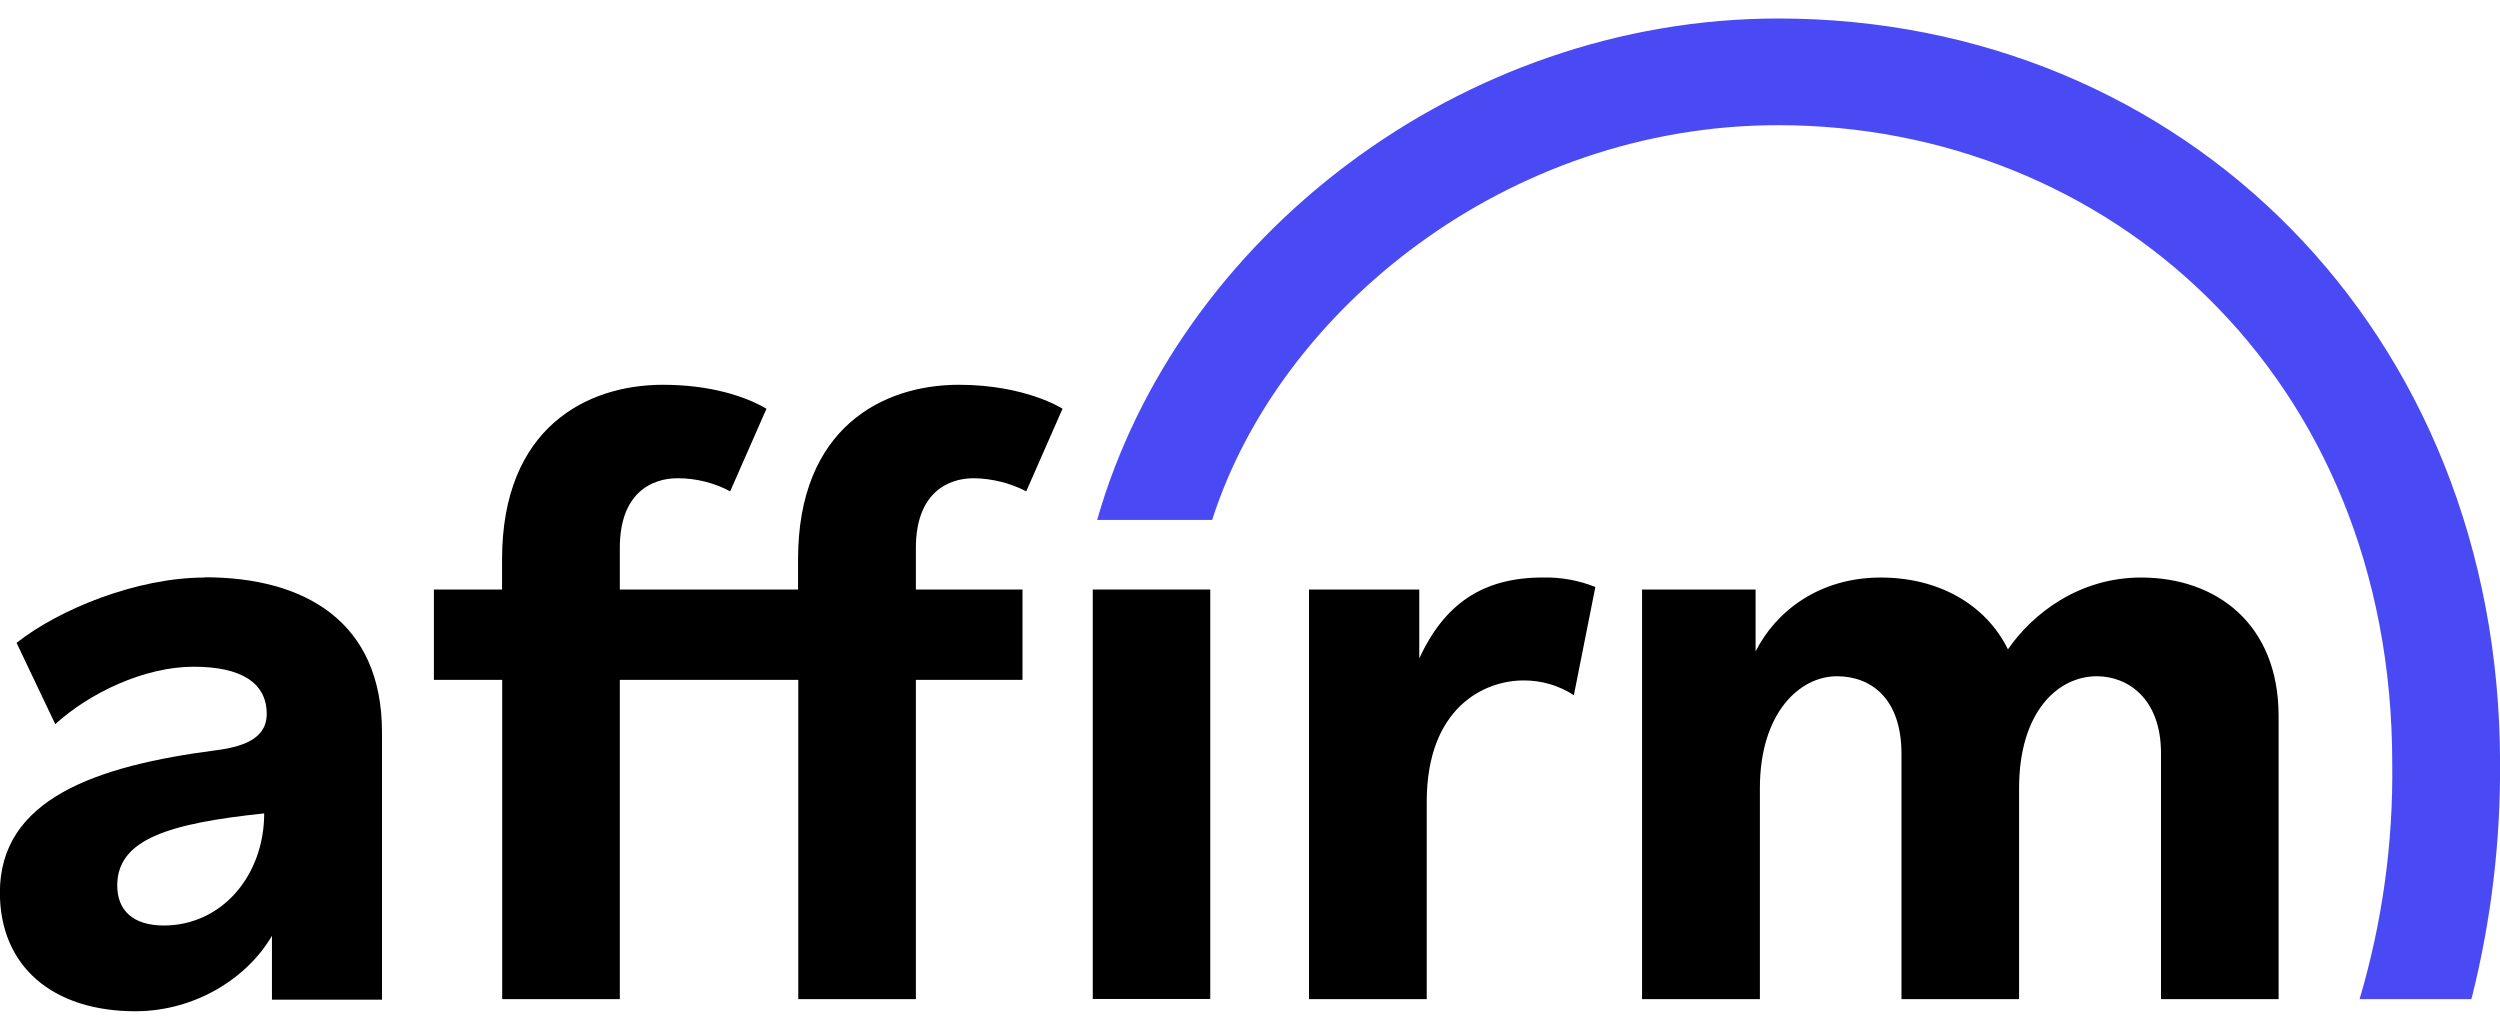
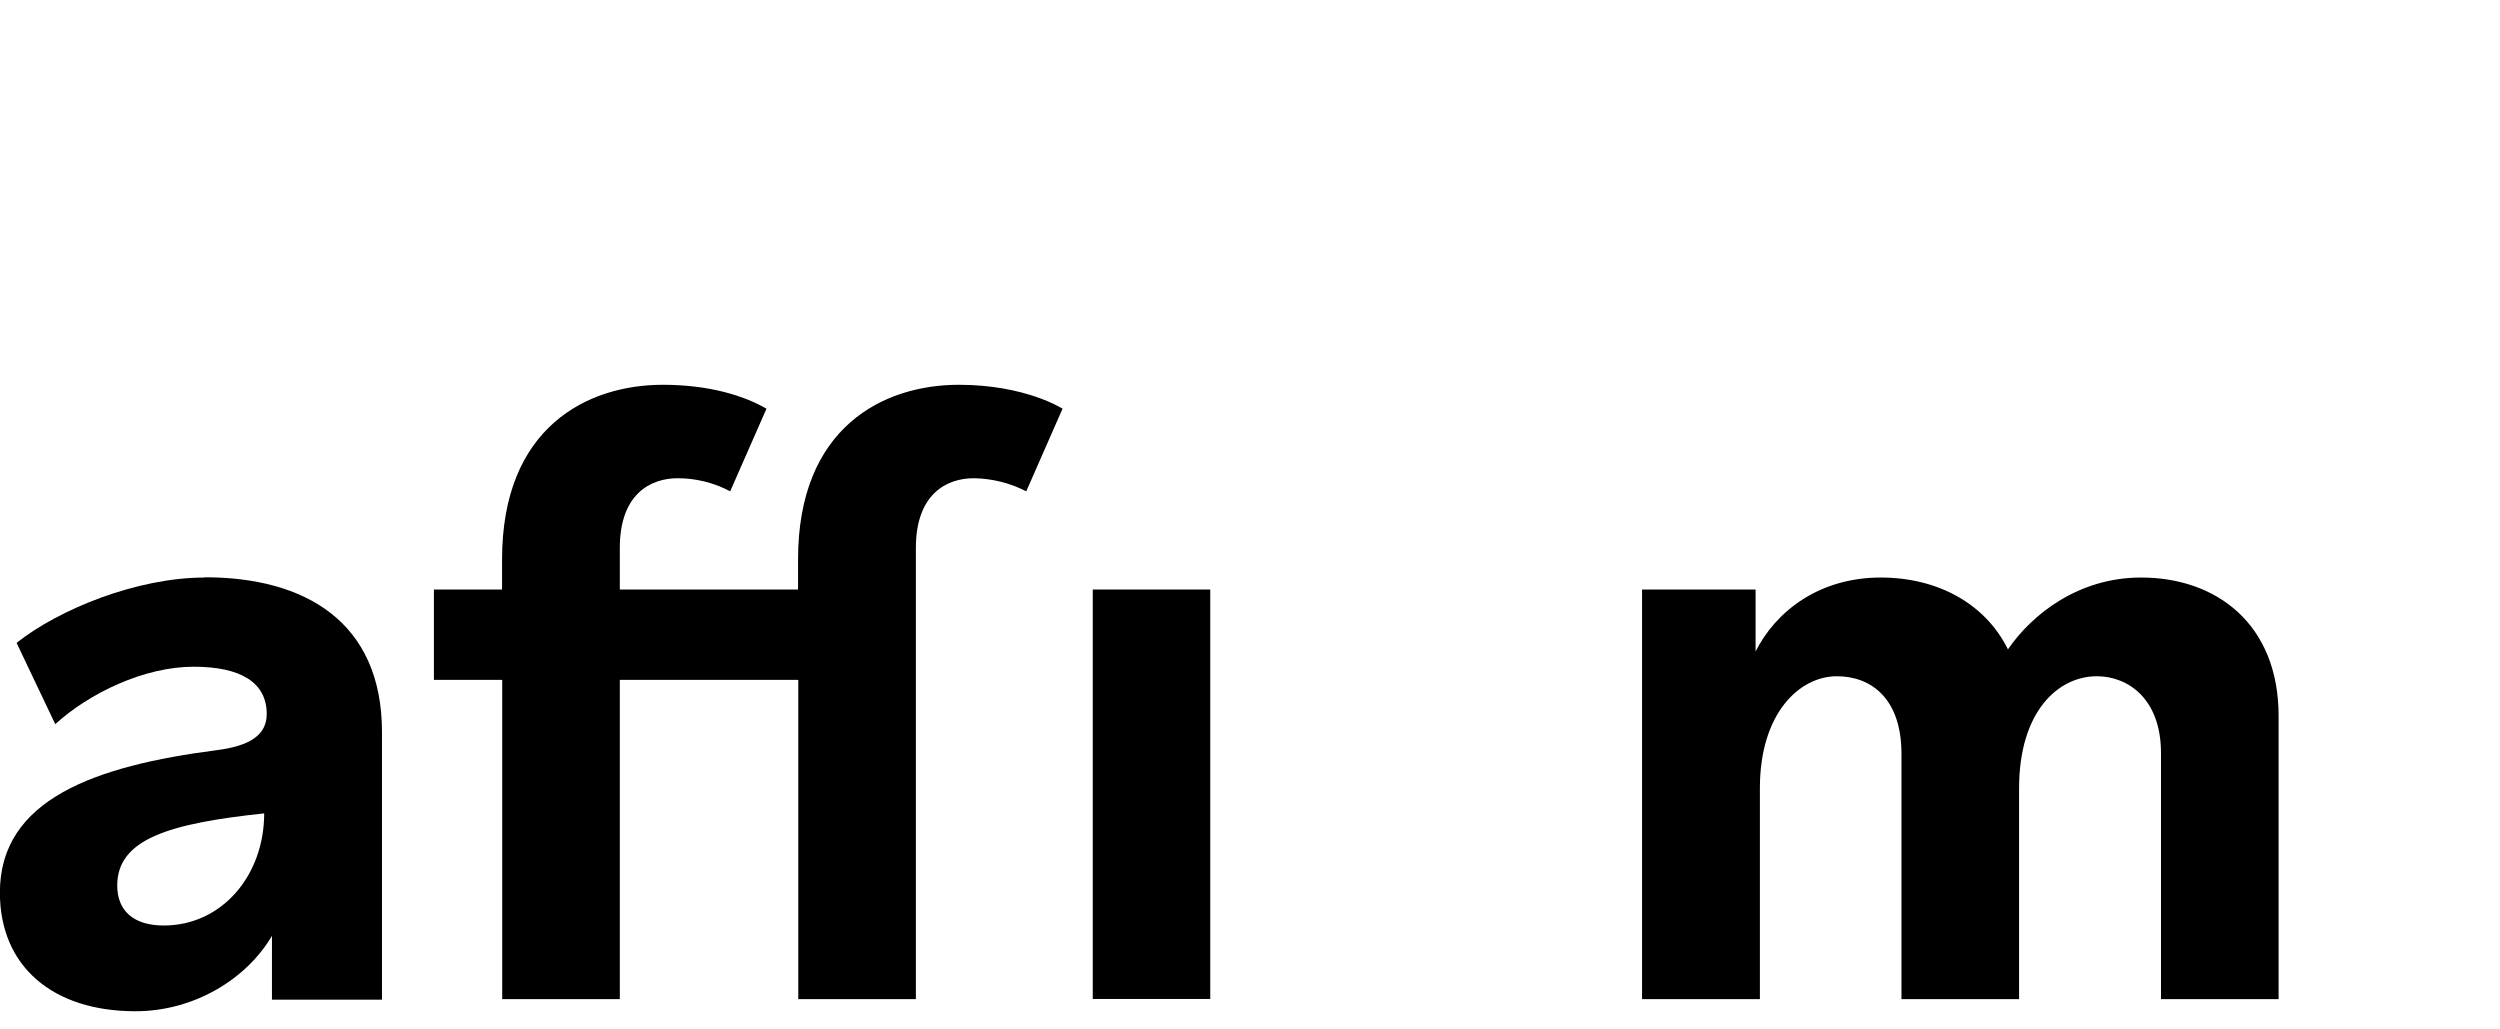
<svg xmlns="http://www.w3.org/2000/svg" width="68" height="28" viewBox="0 0 68 28" fill="none">
  <g id="Group">
    <path id="Vector" fill-rule="evenodd" clip-rule="evenodd" d="M4.459 25.174C3.618 25.174 3.189 24.762 3.189 24.085C3.189 22.822 4.605 22.397 7.186 22.124C7.186 23.807 6.042 25.174 4.451 25.174H4.459ZM5.569 15.709C3.724 15.709 1.603 16.572 0.451 17.486L1.503 19.697C2.426 18.855 3.919 18.135 5.266 18.135C6.547 18.135 7.255 18.562 7.255 19.421C7.255 19.997 6.787 20.289 5.901 20.404C2.591 20.831 -0.003 21.74 -0.003 24.277C-0.003 26.289 1.436 27.506 3.684 27.506C5.29 27.506 6.718 26.619 7.397 25.454V27.191H10.39V19.913C10.39 16.913 8.297 15.702 5.571 15.702L5.569 15.709Z" fill="black" />
-     <path id="Vector_2" fill-rule="evenodd" clip-rule="evenodd" d="M35.605 16.035V27.176H38.807V21.808C38.807 19.258 40.359 18.508 41.439 18.508C41.926 18.504 42.402 18.644 42.809 18.91L43.394 15.966C42.941 15.785 42.455 15.697 41.966 15.708C40.321 15.708 39.286 16.433 38.604 17.908V16.035H35.605Z" fill="black" />
    <path id="Vector_3" fill-rule="evenodd" clip-rule="evenodd" d="M58.234 15.709C56.541 15.709 55.274 16.703 54.616 17.663C54.005 16.424 52.712 15.709 51.157 15.709C49.465 15.709 48.293 16.643 47.752 17.72V16.035H44.664V27.176H47.869V21.44C47.869 19.387 48.953 18.394 49.964 18.394C50.879 18.394 51.72 18.983 51.72 20.504V27.176H54.919V21.44C54.919 19.358 55.976 18.394 57.034 18.394C57.881 18.394 58.779 19.007 58.779 20.482V27.176H61.978V19.474C61.978 16.972 60.285 15.709 58.24 15.709" fill="black" />
-     <path id="Vector_4" fill-rule="evenodd" clip-rule="evenodd" d="M27.812 16.035H24.912V14.903C24.912 13.428 25.758 13.008 26.486 13.008C26.983 13.015 27.472 13.136 27.914 13.364L28.901 11.117C28.901 11.117 27.9 10.466 26.08 10.466C24.035 10.466 21.707 11.614 21.707 15.216V16.035H16.859V14.903C16.859 13.428 17.703 13.008 18.433 13.008C18.931 13.008 19.422 13.13 19.861 13.364L20.848 11.117C20.26 10.774 19.312 10.466 18.029 10.466C15.983 10.466 13.656 11.614 13.656 15.216V16.035H11.802V18.492H13.66V27.176H16.859V18.492H21.713V27.176H24.912V18.492H27.812V16.035Z" fill="black" />
+     <path id="Vector_4" fill-rule="evenodd" clip-rule="evenodd" d="M27.812 16.035H24.912V14.903C24.912 13.428 25.758 13.008 26.486 13.008C26.983 13.015 27.472 13.136 27.914 13.364L28.901 11.117C28.901 11.117 27.9 10.466 26.08 10.466C24.035 10.466 21.707 11.614 21.707 15.216V16.035H16.859V14.903C16.859 13.428 17.703 13.008 18.433 13.008C18.931 13.008 19.422 13.13 19.861 13.364L20.848 11.117C20.26 10.774 19.312 10.466 18.029 10.466C15.983 10.466 13.656 11.614 13.656 15.216V16.035H11.802V18.492H13.66V27.176H16.859V18.492H21.713V27.176H24.912V18.492V16.035Z" fill="black" />
    <path id="Vector_5" d="M32.919 16.035H29.723V27.172H32.919V16.035Z" fill="black" />
-     <path id="Vector_6" fill-rule="evenodd" clip-rule="evenodd" d="M29.84 14.142H32.971C34.797 8.428 40.994 3.405 48.362 3.405C57.324 3.405 65.069 10.195 65.069 20.764C65.097 22.934 64.797 25.095 64.181 27.176H67.219L67.249 27.072C67.761 25.012 68.014 22.896 68.002 20.774C68.002 8.987 59.37 0.503 48.369 0.503C39.727 0.503 32.025 6.472 29.842 14.145L29.84 14.142Z" fill="#4A4AF4" />
  </g>
</svg>